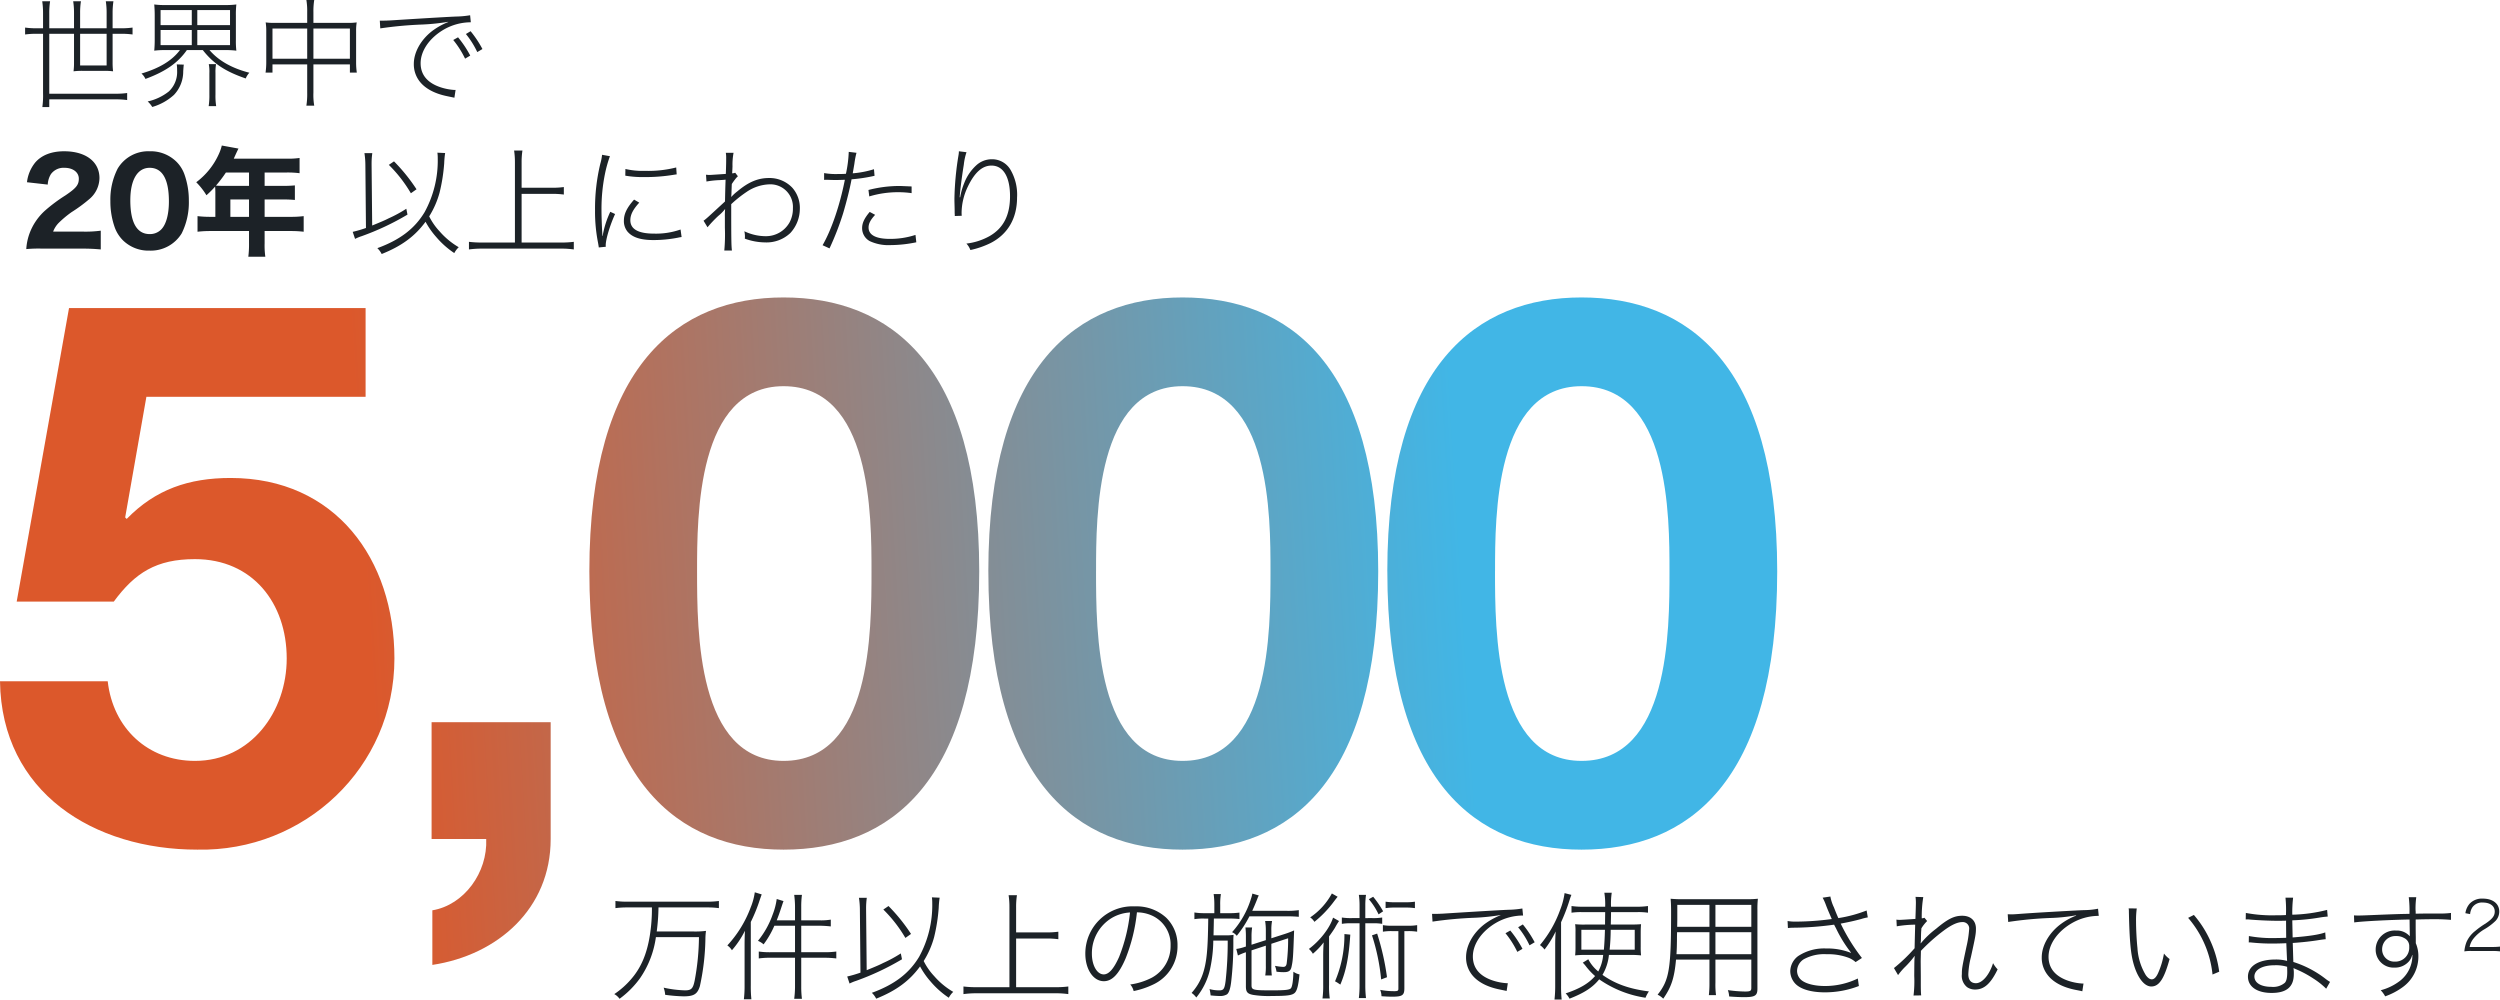
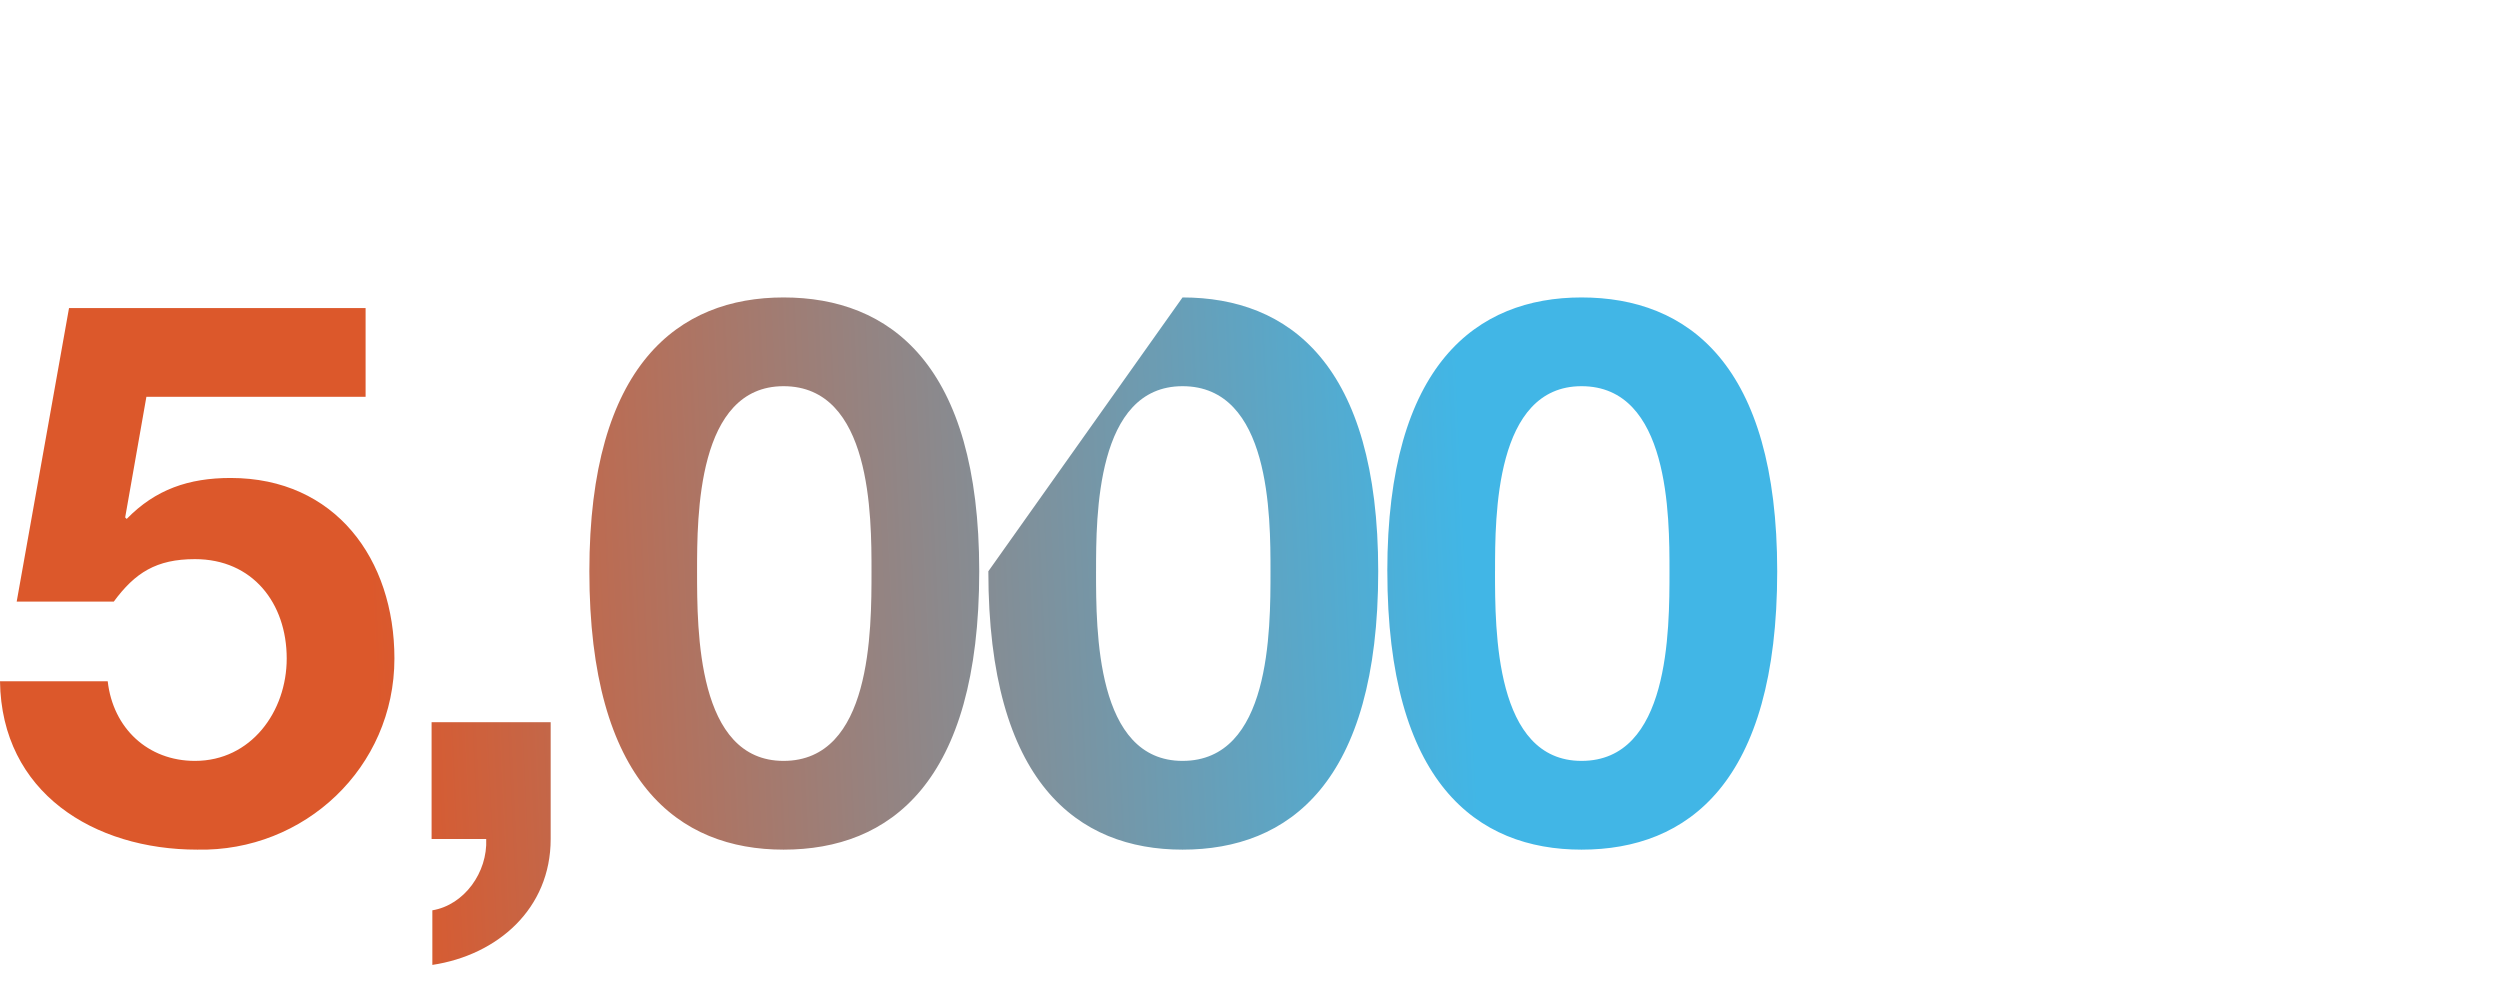
<svg xmlns="http://www.w3.org/2000/svg" width="639.416" height="255.639" viewBox="0 0 639.416 255.639">
  <defs>
    <linearGradient id="a" x1="0.205" y1="0.457" x2="0.825" y2="0.443" gradientUnits="objectBoundingBox">
      <stop offset="0" stop-color="#dc582b" />
      <stop offset="1" stop-color="#41b6e6" />
    </linearGradient>
  </defs>
  <g transform="translate(-355.492 -4472.407)">
-     <path d="M97-135.8H21.146L7.76-60.722H32.592c5.432-7.372,10.864-10.864,20.758-10.864,14.744,0,23.474,11.252,23.474,25.414,0,13.58-9.118,26.19-23.474,26.19-12.028,0-20.952-8.342-22.31-20.37H3.492C3.88-11.834,27.548,2.716,53.932,2.716c27.354.582,50.44-20.952,50.44-48.888,0-25.414-15.132-46.172-41.9-46.172-10.67,0-19.206,2.91-26.578,10.476l-.388-.388L40.934-113.1H97ZM113.878,0h13.968c.388,8.536-5.626,16.878-13.774,18.236V32.2c16.684-2.522,30.264-14.356,30.264-32.2V-29.876H113.878ZM154.23-68.482c0,54.126,22.892,71.2,49.664,71.2,27.16,0,50.052-17.072,50.052-71.2,0-52.962-22.892-70.034-50.052-70.034C177.122-138.516,154.23-121.444,154.23-68.482Zm27.548,0c0-14.162,0-47.336,22.116-47.336,22.5,0,22.5,33.174,22.5,47.336,0,15.326,0,48.5-22.5,48.5C181.778-19.982,181.778-53.156,181.778-68.482Zm74.5,0c0,54.126,22.892,71.2,49.664,71.2,27.16,0,50.052-17.072,50.052-71.2,0-52.962-22.892-70.034-50.052-70.034C279.166-138.516,256.274-121.444,256.274-68.482Zm27.548,0c0-14.162,0-47.336,22.116-47.336,22.5,0,22.5,33.174,22.5,47.336,0,15.326,0,48.5-22.5,48.5C283.822-19.982,283.822-53.156,283.822-68.482Zm74.5,0c0,54.126,22.892,71.2,49.664,71.2,27.16,0,50.052-17.072,50.052-71.2,0-52.962-22.892-70.034-50.052-70.034C381.21-138.516,358.318-121.444,358.318-68.482Zm27.548,0c0-14.162,0-47.336,22.116-47.336,22.5,0,22.5,33.174,22.5,47.336,0,15.326,0,48.5-22.5,48.5C385.866-19.982,385.866-53.156,385.866-68.482Z" transform="translate(352 4687)" fill="url(#a)" />
-     <path d="M5.79,8.27H4.17A19.307,19.307,0,0,1,1.2,8.09V9.86a20.42,20.42,0,0,1,2.97-.18H5.79V24.86a21.534,21.534,0,0,1-.18,3.57H7.38V26.45H24.27a21.325,21.325,0,0,1,3.03.18v-1.8a20.462,20.462,0,0,1-3.03.18H7.38V9.68h6.33v7.23a17.732,17.732,0,0,1-.12,2.37,17.646,17.646,0,0,1,2.4-.12h5.37a16.973,16.973,0,0,1,2.34.12,18.812,18.812,0,0,1-.12-2.4V9.68h2.13a20.42,20.42,0,0,1,2.97.18V8.09a19.307,19.307,0,0,1-2.97.18H23.58V4.37a19.9,19.9,0,0,1,.21-3H21.84a19.357,19.357,0,0,1,.21,3v3.9H15.27V4.37a19.094,19.094,0,0,1,.21-3H13.5a19.624,19.624,0,0,1,.21,3v3.9H7.38V4.43a19.617,19.617,0,0,1,.21-3.06H5.58a20.983,20.983,0,0,1,.21,3.06ZM22.05,9.68v8.1H15.27V9.68ZM40.8,13.85c-2.01,2.67-5.19,4.62-9.84,6a4.025,4.025,0,0,1,1.02,1.38c5.13-1.89,8.31-4.11,10.59-7.38h4.08c2.67,3.42,5.73,5.46,10.98,7.26a4.641,4.641,0,0,1,.93-1.47c-4.47-1.14-7.89-3.09-10.2-5.79h4.11a20.71,20.71,0,0,1,2.76.15,21.155,21.155,0,0,1-.12-2.73V5.03a22.689,22.689,0,0,1,.12-2.85,19.814,19.814,0,0,1-2.79.15H36.99a18.867,18.867,0,0,1-2.76-.15c.06.75.12,1.56.12,2.85v6.24c0,1.2-.06,2.01-.12,2.73a19.543,19.543,0,0,1,2.7-.15ZM35.85,3.62h7.98V7.46H35.85Zm0,5.1h7.98v3.87H35.85Zm9.39-5.1h8.37V7.46H45.24Zm0,5.1h8.37v3.87H45.24Zm-5.25,8.79a11.163,11.163,0,0,1,.09,1.65,6.8,6.8,0,0,1-2.13,5.28,13.313,13.313,0,0,1-5.4,2.55,6.413,6.413,0,0,1,1.17,1.41,13.993,13.993,0,0,0,5.55-3.09,8.683,8.683,0,0,0,2.37-6.06c.09-1.2.09-1.26.15-1.68ZM50.07,28.19a16.9,16.9,0,0,1-.18-2.97V19.67a10.963,10.963,0,0,1,.15-2.22H48.18a10.366,10.366,0,0,1,.15,2.31v5.46a18.263,18.263,0,0,1-.18,2.97ZM73.35,6.89H64.83a14.163,14.163,0,0,1-2.1-.12,14.237,14.237,0,0,1,.15,2.31v7.95a18.976,18.976,0,0,1-.18,2.58h1.77v-2.1h8.88v7.23a19.255,19.255,0,0,1-.21,3.33h2.01a16.124,16.124,0,0,1-.21-3.33V17.51h9.33v2.1h1.77a17.712,17.712,0,0,1-.18-2.58V9.08a13.575,13.575,0,0,1,.15-2.31,14.163,14.163,0,0,1-2.1.12H74.94V4.1a17.894,17.894,0,0,1,.21-3.06H73.14a16.774,16.774,0,0,1,.21,3.06Zm0,1.44v7.74H64.47V8.33Zm1.59,7.74V8.33h9.33v7.74ZM92.04,8.3a99.3,99.3,0,0,1,10.8-.99,53.7,53.7,0,0,0,6.57-.69v.06a17.617,17.617,0,0,0-4.2,2.37c-2.85,2.25-4.59,5.4-4.59,8.34a7.133,7.133,0,0,0,1.44,4.41c1.41,1.86,3.84,3.18,7.08,3.84l1.86.39.3-1.98h-.24a13.992,13.992,0,0,1-3.78-.75c-3.27-1.14-4.92-3.21-4.92-6.09,0-3.18,2.28-6.48,5.94-8.61a13.912,13.912,0,0,1,6.9-1.86l-.18-1.8a23.656,23.656,0,0,1-3.6.33c-3.54.15-13.89.81-16.77.99-.66.03-1.14.06-1.86.06h-.87Zm18.66,2.97a23.682,23.682,0,0,1,3.03,4.77l1.32-.78a27.034,27.034,0,0,0-3.12-4.68Zm3.24-1.53a22.371,22.371,0,0,1,2.91,4.62l1.32-.78a27.361,27.361,0,0,0-3.03-4.56ZM15.72,64.63a46.19,46.19,0,0,1,4.83.21v-4.8a29.943,29.943,0,0,1-4.59.24H8.37a6.371,6.371,0,0,1,1.41-2.22,26.5,26.5,0,0,1,3.3-2.76,38.421,38.421,0,0,0,4.5-3.3,7.157,7.157,0,0,0,2.64-5.4c0-4.2-3.51-6.87-9.03-6.87-3.24,0-5.76.99-7.38,2.85a9.777,9.777,0,0,0-2.13,5.07l5.31.6a5.609,5.609,0,0,1,.81-2.67,3.992,3.992,0,0,1,3.48-1.62c2.16,0,3.66,1.14,3.66,2.79,0,1.56-.66,2.4-3.42,4.26a41.2,41.2,0,0,0-5.13,3.81,14.7,14.7,0,0,0-4.17,6.24,14.086,14.086,0,0,0-.72,3.69,33.866,33.866,0,0,1,4.17-.12Zm17.31.51a9.248,9.248,0,0,0,8.22-4.41,17.753,17.753,0,0,0,1.83-8.31,19.833,19.833,0,0,0-1.17-6.9,8.7,8.7,0,0,0-2.07-3.18,9.373,9.373,0,0,0-6.78-2.61,9.1,9.1,0,0,0-8.19,4.44,17.378,17.378,0,0,0-1.86,8.31,19.785,19.785,0,0,0,1.17,6.87,9.1,9.1,0,0,0,2.07,3.18A9.324,9.324,0,0,0,33.03,65.14Zm.03-21.18c3.24,0,4.92,2.91,4.92,8.58,0,3.3-.69,5.88-1.95,7.17a4,4,0,0,1-2.97,1.2c-3.27,0-4.95-2.94-4.95-8.64C28.11,47.02,29.94,43.96,33.06,43.96ZM49.86,56.5H48.72a27.69,27.69,0,0,1-3.42-.18v3.99a28.033,28.033,0,0,1,3.42-.18h9.75v3.09a24.9,24.9,0,0,1-.18,3.48h4.35a20.581,20.581,0,0,1-.18-3.42V60.13h6.6a27.51,27.51,0,0,1,3.39.18V56.32a26.181,26.181,0,0,1-3.39.18h-6.6V52.06h4.62a31.106,31.106,0,0,1,3.12.12V48.46a31.678,31.678,0,0,1-3.27.12H62.46V45.16h5.73a23.536,23.536,0,0,1,3.21.18v-3.9a19.093,19.093,0,0,1-3.21.18H54.57c.21-.48.33-.72.54-1.2.42-.9.45-.96.66-1.38l-4.26-.78a11.694,11.694,0,0,1-.75,2.16,18.406,18.406,0,0,1-5.79,7.23,17.381,17.381,0,0,1,2.61,3.33,25.814,25.814,0,0,0,2.22-2.22c.03.45.06.9.06,1.47Zm3.84,0V52.06h4.77V56.5Zm4.77-11.34v3.42h-6.6c-.75,0-1.26-.03-1.86-.06a32.1,32.1,0,0,0,2.55-3.36Zm48.18-5.07a10.582,10.582,0,0,1,.09,1.5,27.437,27.437,0,0,1-3.36,13.71c-2.55,4.23-6.27,7.08-12.09,9.21a5.42,5.42,0,0,1,1.11,1.5c5.1-2.04,8.49-4.53,11.22-8.25a20.7,20.7,0,0,0,2.73,3.9,22.214,22.214,0,0,0,4.62,4.11,5.52,5.52,0,0,1,1.14-1.5,19.357,19.357,0,0,1-4.89-4.05,15.958,15.958,0,0,1-2.67-3.84,22.592,22.592,0,0,0,2.67-6.12,44.947,44.947,0,0,0,1.17-7.44,23.4,23.4,0,0,1,.24-2.64ZM88.38,59.35a30.863,30.863,0,0,1-3.39.99l.6,1.8a11.089,11.089,0,0,1,1.68-.69A66.918,66.918,0,0,0,99,55.93l-.3-1.5a33.558,33.558,0,0,1-4.53,2.46c-.87.45-1.77.84-4.2,1.83l-.15-15.45v-.24A19.078,19.078,0,0,1,90,40.21H87.99a20.7,20.7,0,0,1,.24,3.06Zm5.85-16.14a35.116,35.116,0,0,1,5.64,7.26l1.44-1.02a45.315,45.315,0,0,0-5.76-7.14Zm33.96,7.41h7.77a22.232,22.232,0,0,1,3.03.18V48.88a21.324,21.324,0,0,1-3.03.18h-7.77V42.58a19.486,19.486,0,0,1,.21-3.03h-2.13a20.021,20.021,0,0,1,.21,3.03V63.07h-8.4a25.677,25.677,0,0,1-3.36-.18v1.95a24.049,24.049,0,0,1,3.36-.21h20.25a21.915,21.915,0,0,1,3.21.21V62.89a23.844,23.844,0,0,1-3.21.18H128.19Zm20.58-9.99a12.981,12.981,0,0,1-.45,2.28,48.791,48.791,0,0,0-1.35,11.88,40.906,40.906,0,0,0,.78,8.4c.09.54.12.69.18,1.14l1.8-.18a1.874,1.874,0,0,1-.03-.36c0-1.53,1.11-5.22,2.4-8.01l-1.23-.57a23.488,23.488,0,0,0-1.95,6.15h-.09a10.175,10.175,0,0,0-.03-1.02c-.12-2.22-.18-4.29-.18-5.64a44.96,44.96,0,0,1,.87-9.09,31.629,31.629,0,0,1,1.29-4.62Zm5.94,5.34a26.018,26.018,0,0,0,4.74.36,44.4,44.4,0,0,0,7.74-.6c.36-.06.42-.06.66-.09l-.12-1.77a28.992,28.992,0,0,1-7.95.87,19.594,19.594,0,0,1-5.04-.48Zm2.25,6.12c-1.86,2.1-2.61,3.66-2.61,5.4a4.24,4.24,0,0,0,.9,2.76c1.26,1.5,3.36,2.19,6.69,2.19a32.692,32.692,0,0,0,6.18-.6c.54-.12.63-.12.99-.18l-.27-1.92a18.963,18.963,0,0,1-6.81,1.05c-3.99,0-6.03-1.14-6.03-3.42,0-1.41.69-2.76,2.28-4.5Zm18.78,7.08a30.351,30.351,0,0,1,2.79-2.94,10.355,10.355,0,0,0,1.68-1.71h.03a18.492,18.492,0,0,0-.06,2.07v2.7a44.884,44.884,0,0,1-.15,5.82h1.95c-.15-1.26-.18-2.4-.18-11.85a30.632,30.632,0,0,1,3.87-3.09,10.994,10.994,0,0,1,5.82-1.98,5.779,5.779,0,0,1,6.09,6.09,7.417,7.417,0,0,1-.87,3.66,6.914,6.914,0,0,1-6.12,3.51,12.74,12.74,0,0,1-5.43-1.26,6.236,6.236,0,0,1,.15,1.29,5.164,5.164,0,0,1-.03.6,15.578,15.578,0,0,0,5.22.96,8.838,8.838,0,0,0,6.42-2.4,9.161,9.161,0,0,0,2.43-6.12,7.781,7.781,0,0,0-1.92-5.46,8.024,8.024,0,0,0-5.97-2.49c-2.82,0-5.25,1.02-8.1,3.42a11.094,11.094,0,0,0-1.5,1.38h-.06c.03-.39.06-.66.06-.87.06-1.8.06-1.8.09-2.4.18-.27.24-.36.39-.57a7.042,7.042,0,0,1,.42-.57,5.705,5.705,0,0,1,.75-.84l-.69-.9a2.227,2.227,0,0,1-.78.15c.06-.93.06-1.11.09-1.8a16.071,16.071,0,0,1,.27-3.45h-1.98a7.519,7.519,0,0,1,.09,1.11c0,1.26,0,1.68-.09,4.29-2.25.15-3.9.27-4.23.27-.24,0-.42-.03-.84-.06l.12,1.74a23,23,0,0,1,3.33-.36c1.02-.06,1.02-.06,1.56-.12-.09,2.61-.09,2.91-.15,5.58-4.59,4.23-4.86,4.5-5.49,4.92Zm29.82-12.12c.42-.03.42-.03.48-.03h.18c.87.03,1.56.06,2.19.06.84,0,1.71-.03,2.46-.06-1.29,6.57-3.42,12.78-5.7,16.74l1.77.81a71.459,71.459,0,0,0,3.48-8.97c.81-2.73,1.71-6.21,2.16-8.7a40.426,40.426,0,0,0,5.07-.72c.57-.12.57-.12.81-.18l-.15-1.68a24.836,24.836,0,0,1-5.43,1.05c.18-1.02.27-1.56.42-2.43a22.078,22.078,0,0,1,.54-2.82l-1.98-.24a31.62,31.62,0,0,1-.72,5.61c-.93.06-1.47.06-2.13.06a17.579,17.579,0,0,1-3.45-.24Zm22.38,1.68c-2.16-.09-2.61-.12-3.24-.12a31.479,31.479,0,0,0-7.8,1.02l.21,1.65a25.322,25.322,0,0,1,7.41-1.08,24.03,24.03,0,0,1,3.42.24Zm-10.71,6.51c-1.38,1.62-1.95,2.85-1.95,4.17a3.762,3.762,0,0,0,1.95,3.3,11.339,11.339,0,0,0,5.34,1.02,33.29,33.29,0,0,0,6.57-.72l-.21-1.89a20.637,20.637,0,0,1-6.54,1.02c-3.57,0-5.46-.99-5.46-2.91,0-1.02.51-1.98,1.68-3.24Zm22.8-15.51a6.013,6.013,0,0,1-.09.96,75.951,75.951,0,0,0-1.05,11.04v.72c.06,2.25.06,2.25.06,3.03l.03.54v.27l1.77-.06c-.03-.63-.03-.63-.03-.78a15.789,15.789,0,0,1,1.59-6.66c1.74-3.63,3.69-5.4,6.06-5.4,3,0,4.74,2.88,4.74,7.83,0,4.86-1.68,8.16-5.22,10.2a15.907,15.907,0,0,1-5.94,1.92,4.743,4.743,0,0,1,1.02,1.65,22.162,22.162,0,0,0,5.19-1.8c4.38-2.25,6.75-6.3,6.75-11.64a12.642,12.642,0,0,0-1.71-7.14,5.461,5.461,0,0,0-4.77-2.64,5.866,5.866,0,0,0-3.96,1.56,11.969,11.969,0,0,0-3.06,4.5,16.7,16.7,0,0,0-1.05,3.66h-.12c.06-1.32.48-4.8,1.05-8.34a15.013,15.013,0,0,1,.69-3.18Z" transform="translate(360.713 4471.367)" fill="#1c2227" />
-     <path d="M11.19,4.67a43.081,43.081,0,0,1-.54,7.2c-.75,4.71-2.25,8.22-4.74,11.1a21.269,21.269,0,0,1-4.35,3.87,3.948,3.948,0,0,1,1.35,1.2,23.536,23.536,0,0,0,5.25-5.28,24.3,24.3,0,0,0,4.05-10.5H23.22a62.274,62.274,0,0,1-1.11,11.19c-.42,2.01-.87,2.43-2.46,2.43a28.433,28.433,0,0,1-5.46-.69,6.82,6.82,0,0,1,.39,1.83,39.208,39.208,0,0,0,4.71.39c2.64,0,3.54-.57,4.17-2.61a60.654,60.654,0,0,0,1.41-12.06,16.363,16.363,0,0,1,.15-2.07,21.887,21.887,0,0,1-3.39.15H12.42a51.632,51.632,0,0,0,.45-6.15H25.29a21.924,21.924,0,0,1,3.03.18V3.02a21.325,21.325,0,0,1-3.03.18H4.92a21.489,21.489,0,0,1-3.06-.18V4.85a22.7,22.7,0,0,1,3.06-.18Zm36.6,3.3H43.11c.42-1.05.72-1.89,1.2-3.36.27-.81.36-1.11.54-1.56l-1.74-.54a17,17,0,0,1-1.05,4.02,22.34,22.34,0,0,1-3.75,6.69,4.983,4.983,0,0,1,1.44.9,23.3,23.3,0,0,0,2.76-4.77h5.28v6.78H41.55a19.64,19.64,0,0,1-3.03-.18v1.77a20.184,20.184,0,0,1,3.03-.18h6.24v7.47a24.028,24.028,0,0,1-.21,3.03h1.98a23.522,23.522,0,0,1-.18-3.03V17.54h5.91a24.7,24.7,0,0,1,3.06.18V15.95a22.249,22.249,0,0,1-3.09.18H49.38V9.35h4.56a27.582,27.582,0,0,1,3,.18V7.79a15.324,15.324,0,0,1-3.03.18H49.38V4.46a22.714,22.714,0,0,1,.18-3H47.58a23.942,23.942,0,0,1,.21,3ZM34.89,24.56a29.847,29.847,0,0,1-.18,3.6h1.92a30.188,30.188,0,0,1-.15-3.54V8.39a41.063,41.063,0,0,0,2.31-5.7c.24-.66.33-.96.48-1.35L37.5.8a15.776,15.776,0,0,1-1.05,3.87,29.275,29.275,0,0,1-5.97,9.72,4.108,4.108,0,0,1,1.17,1.23,23.289,23.289,0,0,0,3.33-4.98c-.06,1.32-.09,2.46-.09,3.69ZM82.8,2.09a10.582,10.582,0,0,1,.09,1.5A27.437,27.437,0,0,1,79.53,17.3c-2.55,4.23-6.27,7.08-12.09,9.21a5.42,5.42,0,0,1,1.11,1.5c5.1-2.04,8.49-4.53,11.22-8.25a20.7,20.7,0,0,0,2.73,3.9,22.214,22.214,0,0,0,4.62,4.11,5.52,5.52,0,0,1,1.14-1.5,19.357,19.357,0,0,1-4.89-4.05,15.958,15.958,0,0,1-2.67-3.84,22.592,22.592,0,0,0,2.67-6.12,44.946,44.946,0,0,0,1.17-7.44,23.4,23.4,0,0,1,.24-2.64ZM64.53,21.35a30.864,30.864,0,0,1-3.39.99l.6,1.8a11.089,11.089,0,0,1,1.68-.69,66.919,66.919,0,0,0,11.73-5.52l-.3-1.5a33.558,33.558,0,0,1-4.53,2.46c-.87.45-1.77.84-4.2,1.83L65.97,5.27V5.03a19.078,19.078,0,0,1,.18-2.82H64.14a20.7,20.7,0,0,1,.24,3.06ZM70.38,5.21a35.116,35.116,0,0,1,5.64,7.26l1.44-1.02A45.315,45.315,0,0,0,71.7,4.31Zm33.96,7.41h7.77a22.232,22.232,0,0,1,3.03.18V10.88a21.325,21.325,0,0,1-3.03.18h-7.77V4.58a19.485,19.485,0,0,1,.21-3.03h-2.13a20.021,20.021,0,0,1,.21,3.03V25.07h-8.4a25.677,25.677,0,0,1-3.36-.18v1.95a24.049,24.049,0,0,1,3.36-.21h20.25a21.914,21.914,0,0,1,3.21.21V24.89a23.844,23.844,0,0,1-3.21.18H104.34Zm30.9-6.69a9.375,9.375,0,0,1,3.6.72,8.092,8.092,0,0,1,5.01,7.77,9.163,9.163,0,0,1-4.8,8.22,17.092,17.092,0,0,1-5.52,1.74,3.887,3.887,0,0,1,.87,1.68,21.054,21.054,0,0,0,4.95-1.65,10.76,10.76,0,0,0,6.27-9.96,9.745,9.745,0,0,0-2.91-7.17A11.273,11.273,0,0,0,134.7,4.4a12.074,12.074,0,0,0-12.66,12.09c0,4.02,2.04,7.05,4.74,7.05,2.1,0,3.84-1.8,5.55-5.79A44.3,44.3,0,0,0,135.24,5.93Zm-1.77.03a42.648,42.648,0,0,1-2.79,11.37c-1.35,3.03-2.61,4.47-3.93,4.47-1.71,0-3.03-2.31-3.03-5.28a10.552,10.552,0,0,1,5.13-9.18A10.31,10.31,0,0,1,133.47,5.96Zm31.08,8.25V12.26a15.47,15.47,0,0,1,.15-2.46h-1.71a20.231,20.231,0,0,1,.12,2.52v2.37l-.18.03a10.813,10.813,0,0,1-2.28.57l.42,1.68a15.687,15.687,0,0,1,2.04-.84v8.73c0,1.44.39,1.92,1.89,2.19a25.238,25.238,0,0,0,4.83.27c3.93,0,5.16-.18,5.82-.84.57-.6.9-1.98,1.17-4.68a4.012,4.012,0,0,1-1.56-.69c-.06,2.43-.3,3.87-.66,4.26-.39.39-1.47.51-4.83.51-4.83,0-5.22-.09-5.22-1.32V15.65l3.66-1.2v5.1a14.276,14.276,0,0,1-.15,2.52h1.68a18.186,18.186,0,0,1-.12-2.52V13.97l4.29-1.41a49.235,49.235,0,0,1-.36,6.36c-.09.69-.36.96-.9.96a14.8,14.8,0,0,1-2.1-.27,6.915,6.915,0,0,1,.39,1.5,14.991,14.991,0,0,0,1.83.12c1.32,0,1.83-.36,2.04-1.5.33-1.53.39-2.28.63-9.18a22.707,22.707,0,0,1-2.37.9l-3.45,1.11V10.61a12.282,12.282,0,0,1,.18-2.46h-1.77a15.522,15.522,0,0,1,.18,2.46v2.43Zm-9.51-8.07h-2.55a14.886,14.886,0,0,1-2.55-.18V7.67a13.868,13.868,0,0,1,2.52-.15h1.02c-.06,4.44-.15,6.78-.36,9-.45,4.5-1.53,7.35-3.9,10.02a4.872,4.872,0,0,1,1.2,1.17,17.29,17.29,0,0,0,3.54-7.35,35.638,35.638,0,0,0,.81-7.2h3.69a91.469,91.469,0,0,1-.54,10.32c-.27,2.04-.51,2.4-1.62,2.4a9.029,9.029,0,0,1-2.49-.33,9.886,9.886,0,0,1,.27,1.62c.84.09,1.68.15,2.22.15a3.457,3.457,0,0,0,1.98-.42c.51-.42.84-1.41,1.05-3.09a84.727,84.727,0,0,0,.57-10.35,16.861,16.861,0,0,1,.06-1.77,12.757,12.757,0,0,1-2.07.12h-3.06c.06-2.55.06-2.55.09-4.29h3.84a20.343,20.343,0,0,1,2.7.12V5.99a18.013,18.013,0,0,1-2.7.15h-2.22V4.04a15.356,15.356,0,0,1,.18-2.79h-1.86a18.933,18.933,0,0,1,.18,2.79Zm18.54.81a29.838,29.838,0,0,1,3.06.12V5.36a18.52,18.52,0,0,1-3.06.18h-8.85c.45-.99.78-1.74,1.32-3.12a5.335,5.335,0,0,1,.36-.81l-1.65-.48a9.1,9.1,0,0,1-.36,1.35A22.863,22.863,0,0,1,159.57,11a3,3,0,0,1,1.2.93,28.268,28.268,0,0,0,3.24-4.98Zm20.07.45V4.16a18.811,18.811,0,0,1,.18-2.7H192a19.118,19.118,0,0,1,.18,2.7V7.4h-1.95a14.823,14.823,0,0,1-2.58-.15V8.87a14.153,14.153,0,0,1,2.46-.15h2.07V24.56a27.346,27.346,0,0,1-.18,3.3h1.83a26.99,26.99,0,0,1-.18-3.3V8.72h1.89a13.577,13.577,0,0,1,2.43.15V7.25a14.239,14.239,0,0,1-2.55.15Zm8.46,3.33V25.46c0,.51-.18.63-1.02.63a19,19,0,0,1-3.63-.33,4.722,4.722,0,0,1,.33,1.62c.75.06,1.95.12,2.7.12,2.64,0,3.15-.36,3.15-2.16V10.73h.81a13.945,13.945,0,0,1,2.46.15V9.2a13.339,13.339,0,0,1-2.46.15h-3.93a12.468,12.468,0,0,1-2.37-.15v1.68a12.661,12.661,0,0,1,2.37-.15ZM185.1,1.1a17.279,17.279,0,0,1-5.55,6.12,3.576,3.576,0,0,1,1.08,1.14,28.34,28.34,0,0,0,4.62-4.71c.84-1.11.84-1.11,1.32-1.71Zm3.21,10.38a30.168,30.168,0,0,1-2.4,12.09,7.489,7.489,0,0,1,1.08.66,2.033,2.033,0,0,1,.27.18c1.47-3.42,2.19-7.11,2.55-12.78Zm7.05.33a52.826,52.826,0,0,1,2.34,11.28l1.5-.57a65.226,65.226,0,0,0-2.52-11.16Zm-.81-9.24a17.4,17.4,0,0,1,2.49,3.87l1.17-.78a24.572,24.572,0,0,0-2.55-3.72Zm11.79.63a15.014,15.014,0,0,1-2.25.15h-3.03a14.576,14.576,0,0,1-2.22-.15V4.85a15.7,15.7,0,0,1,2.19-.15h3.06a15.95,15.95,0,0,1,2.25.15ZM182.88,24.41a25,25,0,0,1-.18,3.54h1.86a21.367,21.367,0,0,1-.18-3.51V12.08c.51-.69,1.14-1.59,1.5-2.19a17.89,17.89,0,0,1,1.05-1.74l-1.53-.87c-.81,2.64-3.36,5.91-6.18,8.01a4.729,4.729,0,0,1,1.02,1.23A17.906,17.906,0,0,0,183,13.61c-.09,1.38-.12,2.31-.12,3.6ZM210.84,8.3a99.3,99.3,0,0,1,10.8-.99,53.7,53.7,0,0,0,6.57-.69v.06a17.617,17.617,0,0,0-4.2,2.37c-2.85,2.25-4.59,5.4-4.59,8.34a7.133,7.133,0,0,0,1.44,4.41c1.41,1.86,3.84,3.18,7.08,3.84l1.86.39.3-1.98h-.24a13.993,13.993,0,0,1-3.78-.75c-3.27-1.14-4.92-3.21-4.92-6.09,0-3.18,2.28-6.48,5.94-8.61A13.912,13.912,0,0,1,234,6.74l-.18-1.8a23.655,23.655,0,0,1-3.6.33c-3.54.15-13.89.81-16.77.99-.66.03-1.14.06-1.86.06h-.87Zm18.66,2.97a23.683,23.683,0,0,1,3.03,4.77l1.32-.78a27.033,27.033,0,0,0-3.12-4.68Zm3.24-1.53a22.371,22.371,0,0,1,2.91,4.62l1.32-.78a27.361,27.361,0,0,0-3.03-4.56ZM255,5.87c0,.66-.03,1.71-.03,3.18h-4.98a21.011,21.011,0,0,1-2.67-.09,12.708,12.708,0,0,1,.09,1.98v4.11c0,.66-.03,1.2-.09,1.89a22.893,22.893,0,0,1,2.67-.12h4.5a10.731,10.731,0,0,1-1.26,4.23,10.035,10.035,0,0,1-2.55-3.12l-1.41.87a9.614,9.614,0,0,1,.9,1.05,17.075,17.075,0,0,0,2.25,2.37c-1.65,1.89-3.87,3.21-7.53,4.44a5.243,5.243,0,0,1,.99,1.35c3.69-1.44,5.91-2.85,7.59-4.95a27.941,27.941,0,0,0,11.85,4.71,7.627,7.627,0,0,1,.87-1.62c-5.04-.63-8.67-1.95-11.88-4.23a12.411,12.411,0,0,0,1.65-5.1h5.25a25.567,25.567,0,0,1,2.97.12,19.261,19.261,0,0,1-.09-2.28V11.09c0-.75.03-1.47.09-2.13-.84.06-1.47.09-2.79.09h-4.95c.06-2.43.06-2.43.06-3.18h6.69a16.973,16.973,0,0,1,2.76.15V4.31a18.4,18.4,0,0,1-2.85.18h-6.6a19.005,19.005,0,0,1,.18-3.57h-1.89A18.46,18.46,0,0,1,255,4.49h-5.82a18.369,18.369,0,0,1-2.79-.18V6.02a17.017,17.017,0,0,1,2.73-.15Zm-.06,4.53c-.06,2.25-.15,3.6-.27,5.07h-5.76V10.4Zm7.62,0v5.07h-6.42a49.918,49.918,0,0,0,.27-5.07ZM242.22,24.62a30.914,30.914,0,0,1-.18,3.6h1.83a31.46,31.46,0,0,1-.15-3.54V8.45a44.249,44.249,0,0,0,2.07-5.34c.27-.87.36-1.11.57-1.65l-1.74-.45a18.368,18.368,0,0,1-1.14,4.29,29.377,29.377,0,0,1-5.16,9,5.255,5.255,0,0,1,1.17,1.14,26.21,26.21,0,0,0,2.85-4.62c-.09,1.53-.12,2.07-.12,3.69Zm40.98-6.6h9.18v7.23c0,.78-.27.93-1.62.93a34.347,34.347,0,0,1-4.38-.36,5.562,5.562,0,0,1,.33,1.62c1.41.12,2.85.18,3.84.18,2.76,0,3.39-.39,3.39-2.13V5.27a23.388,23.388,0,0,1,.12-2.82,28.54,28.54,0,0,1-3.12.12H275.01a32.052,32.052,0,0,1-3.27-.12c.09,1.02.12,1.86.12,3.42,0,14.58-.45,17.34-3.45,21.12a5,5,0,0,1,1.44,1.02c2.07-2.94,2.85-5.31,3.27-9.99h8.55V23.9a26.387,26.387,0,0,1-.15,3.21h1.83a20.373,20.373,0,0,1-.15-3.21Zm0-8.4V4.01h9.18V9.62Zm-1.53,0h-8.25l.03-1.92V4.01h8.22ZM283.2,11h9.18v5.64H283.2Zm-1.53,0v5.64h-8.43c.09-1.65.09-1.65.12-3.63,0-.45,0-1.14.03-2.01Zm20.07-1.05c.45-.06.6-.06,1.11-.09a79.5,79.5,0,0,0,10.71-.78c.15.33.18.36.51.99a32.562,32.562,0,0,0,3.81,6.15l-.06.06a16.188,16.188,0,0,0-6.27-1.11,12.05,12.05,0,0,0-7.2,1.95,4.955,4.955,0,0,0-2.01,3.81,4.752,4.752,0,0,0,1.26,3.21c1.35,1.44,4.05,2.25,7.62,2.25a24.053,24.053,0,0,0,8.67-1.62l-.27-1.92a19.306,19.306,0,0,1-8.37,1.92c-2.61,0-4.8-.54-5.97-1.44a3.111,3.111,0,0,1-1.2-2.46,3.61,3.61,0,0,1,1.71-2.94,10.822,10.822,0,0,1,5.88-1.29,14.757,14.757,0,0,1,5.31.81,5.893,5.893,0,0,1,2.07,1.2l1.62-1.05a48.537,48.537,0,0,1-5.43-8.79c2.22-.42,3.42-.69,5.22-1.17a12.529,12.529,0,0,1,1.71-.42l-.3-1.77a33.8,33.8,0,0,1-7.23,1.95c-.33-.72-.66-1.53-1.14-2.76a10.806,10.806,0,0,1-.9-2.76l-1.98.3a13.131,13.131,0,0,1,.78,1.71c.42,1.11.42,1.11,1.56,3.75a70.8,70.8,0,0,1-9.06.66,12.243,12.243,0,0,1-2.25-.15Zm28.17,12.03a17.046,17.046,0,0,1,1.62-1.92,23.638,23.638,0,0,0,2.61-2.97l.03.03c-.09,1.02-.09,1.02-.12,5.07a30.932,30.932,0,0,1-.18,5.01l1.95-.03c-.06-.66-.09-1.38-.09-2.85V22.19l-.03-3.57c0-.69.03-1.44.06-2.85a46.319,46.319,0,0,1,5.85-5.19c1.98-1.47,3.51-2.16,4.74-2.16a1.631,1.631,0,0,1,1.74,1.86,26.927,26.927,0,0,1-.66,4.32c-1.14,5.34-1.2,5.7-1.2,7.14a3.71,3.71,0,0,0,1.35,3.33,3.555,3.555,0,0,0,2.04.6c2.31,0,3.99-1.5,5.76-5.16a7.531,7.531,0,0,1-1.17-1.59c-.93,3-2.76,5.13-4.38,5.13-1.26,0-1.95-.81-1.95-2.28a21.08,21.08,0,0,1,.66-4.38c1.2-5.43,1.29-5.97,1.29-7.32,0-2.01-1.35-3.27-3.51-3.27-2.07,0-3.69.81-6.69,3.33a22.446,22.446,0,0,0-3.9,3.72l-.06-.03a5.556,5.556,0,0,0,.09-.81c.03-1.56.03-1.56.06-2.19.03-.18.03-.45.06-.81a10.014,10.014,0,0,1,1.47-1.86l-.69-.84a2.139,2.139,0,0,1-.69.15,30.7,30.7,0,0,1,.39-5.43l-1.98-.06a12.211,12.211,0,0,1,.09,1.5c0,.39-.03,1.77-.12,4.14-2.25.15-3.6.24-3.99.24a5.038,5.038,0,0,1-.87-.06l.09,1.71a29.263,29.263,0,0,1,4.71-.42c-.03,1.26-.09,3.27-.15,6.03a41.884,41.884,0,0,1-5.28,5.07ZM358.08,8.39a95.756,95.756,0,0,1,10.8-1.02,43.769,43.769,0,0,0,6.57-.69v.09a16.645,16.645,0,0,0-4.2,2.37c-2.85,2.25-4.59,5.4-4.59,8.31a7.072,7.072,0,0,0,1.44,4.41c1.41,1.89,3.84,3.21,7.08,3.87,1.38.27,1.38.27,1.86.39l.3-1.98h-.24a13.992,13.992,0,0,1-3.78-.75c-3.24-1.14-4.92-3.21-4.92-6.09,0-3.18,2.28-6.48,5.97-8.61a13.717,13.717,0,0,1,6.87-1.86L381.06,5a18.945,18.945,0,0,1-3.6.36c-3.54.15-13.89.75-16.77.99-.9.06-1.26.09-1.68.09-.21,0-.48,0-1.05-.03Zm30.81-3.48a5.324,5.324,0,0,1,.06.96c.15,6.81.42,10.05,1.02,12.54.96,3.93,2.79,6.48,4.71,6.48,1.98,0,3.27-1.89,4.68-7.02a7.1,7.1,0,0,1-1.44-1.41,20.687,20.687,0,0,1-1.53,5.07c-.48,1.02-.99,1.53-1.59,1.53q-.765,0-1.53-1.08a15.111,15.111,0,0,1-2.13-6.93c-.21-1.92-.36-4.89-.36-6.81a22.892,22.892,0,0,1,.18-3.3ZM404.1,7.34a26.223,26.223,0,0,1,6.24,14.49l1.71-.72a27.846,27.846,0,0,0-2.25-7.86,27.274,27.274,0,0,0-4.23-6.66Zm36.3,16.38a11.306,11.306,0,0,1-.99-.66,26.355,26.355,0,0,0-8.4-4.44c-.06-1.71-.06-2.16-.15-4.86,2.22-.15,4.77-.42,6.75-.75,1.23-.18,1.26-.18,1.68-.21l-.12-1.74c-1.56.57-4.11.96-8.34,1.29-.06-2.91-.06-2.91-.09-4.38a52.687,52.687,0,0,0,7.05-.72,19.194,19.194,0,0,1,2.01-.24l-.15-1.71a39.506,39.506,0,0,1-8.91,1.23,33.959,33.959,0,0,1,.21-4.35H429a31.311,31.311,0,0,1,.12,4.44c-1.05.06-1.65.06-2.52.06a36.493,36.493,0,0,1-7.74-.6l-.03,1.68a2.451,2.451,0,0,1,.42-.03,3.916,3.916,0,0,1,.51.03c1.98.18,5.07.33,7.17.33.72,0,1.26,0,2.22-.03,0,.66,0,.66.03,4.38-1.05.03-1.92.06-2.67.06a33.44,33.44,0,0,1-6.87-.51l-.03,1.65a.746.746,0,0,1,.24-.03c.12,0,.39.03.72.06a49.514,49.514,0,0,0,5.1.24c1.08,0,2.28-.03,3.54-.09.12,2.79.18,4.29.21,4.53a10.89,10.89,0,0,0-2.97-.36c-4.35,0-7.05,1.68-7.05,4.38,0,2.58,2.34,4.17,6.06,4.17,3.84,0,5.67-1.56,5.67-4.83a7.606,7.606,0,0,0-.09-1.53,1.437,1.437,0,0,0,.33.15c.33.15.33.15.48.21a27.235,27.235,0,0,1,4.32,2.34,19.282,19.282,0,0,1,3.24,2.58Zm-10.98-3.87s.03.99.03,1.29c0,1.5-.18,2.31-.6,2.79a4.6,4.6,0,0,1-3.45,1.05c-2.67,0-4.35-1.02-4.35-2.64,0-1.74,2.04-2.88,5.16-2.88A9.927,9.927,0,0,1,429.42,19.85ZM446.58,8.51c1.98-.3,9.15-.66,14.16-.75.03,2.64.06,4.05.06,4.26h-.03a4.406,4.406,0,0,0-3.51-1.44,4.864,4.864,0,0,0-5.19,4.83,4.556,4.556,0,0,0,4.77,4.65,4.711,4.711,0,0,0,3.81-1.68,3.779,3.779,0,0,0,.75-1.56l.06.03a8.232,8.232,0,0,1-3.18,6.6,13.669,13.669,0,0,1-4.92,2.4,7.5,7.5,0,0,1,1.14,1.56,17.346,17.346,0,0,0,4.59-2.43,9.606,9.606,0,0,0,3.9-7.71,8.417,8.417,0,0,0-.66-3.45V12.38c-.03-1.65-.03-2.67-.03-3.12V7.76c2.37-.06,2.64-.06,3.15-.06a53.149,53.149,0,0,1,5.88.15V6.08a22.091,22.091,0,0,1-3.21.15H464.7c-1.29.03-1.29.03-2.4.03V5.75l-.03-.33a20.827,20.827,0,0,1,.18-3.36h-1.92a27.391,27.391,0,0,1,.18,4.26c-1.53,0-4.14.09-7.2.21-4.95.21-5.13.21-5.88.21-.33,0-.57,0-1.11-.03Zm14.07,6.24a3.552,3.552,0,0,1-3.69,3.78,3.1,3.1,0,0,1-3.24-3.21,3.384,3.384,0,0,1,3.51-3.33,4,4,0,0,1,2.13.51A2.287,2.287,0,0,1,460.65,14.75Zm21.187,1.058a17.824,17.824,0,0,1,2.03.1V14.688a17.605,17.605,0,0,1-2.03.1H476.1a4.877,4.877,0,0,1,.962-2.117,10.223,10.223,0,0,1,2.817-2.415,14.444,14.444,0,0,0,2.887-2.187,3.5,3.5,0,0,0,.91-2.345c0-2.012-1.645-3.307-4.2-3.307A4.326,4.326,0,0,0,476.1,3.716a4.7,4.7,0,0,0-1.085,2.432l1.207.227a3.68,3.68,0,0,1,.63-1.8,2.986,2.986,0,0,1,2.625-1.155c1.855,0,3.045.892,3.045,2.292,0,1.12-.595,1.89-2.38,3.1a20.308,20.308,0,0,0-2.607,1.872A7.26,7.26,0,0,0,475.31,13.5a8.564,8.564,0,0,0-.56,2.415,9.642,9.642,0,0,1,1.855-.1Z" transform="translate(511.041 4699.826)" fill="#1c2227" />
+     <path d="M97-135.8H21.146L7.76-60.722H32.592c5.432-7.372,10.864-10.864,20.758-10.864,14.744,0,23.474,11.252,23.474,25.414,0,13.58-9.118,26.19-23.474,26.19-12.028,0-20.952-8.342-22.31-20.37H3.492C3.88-11.834,27.548,2.716,53.932,2.716c27.354.582,50.44-20.952,50.44-48.888,0-25.414-15.132-46.172-41.9-46.172-10.67,0-19.206,2.91-26.578,10.476l-.388-.388L40.934-113.1H97ZM113.878,0h13.968c.388,8.536-5.626,16.878-13.774,18.236V32.2c16.684-2.522,30.264-14.356,30.264-32.2V-29.876H113.878ZM154.23-68.482c0,54.126,22.892,71.2,49.664,71.2,27.16,0,50.052-17.072,50.052-71.2,0-52.962-22.892-70.034-50.052-70.034C177.122-138.516,154.23-121.444,154.23-68.482Zm27.548,0c0-14.162,0-47.336,22.116-47.336,22.5,0,22.5,33.174,22.5,47.336,0,15.326,0,48.5-22.5,48.5C181.778-19.982,181.778-53.156,181.778-68.482Zm74.5,0c0,54.126,22.892,71.2,49.664,71.2,27.16,0,50.052-17.072,50.052-71.2,0-52.962-22.892-70.034-50.052-70.034Zm27.548,0c0-14.162,0-47.336,22.116-47.336,22.5,0,22.5,33.174,22.5,47.336,0,15.326,0,48.5-22.5,48.5C283.822-19.982,283.822-53.156,283.822-68.482Zm74.5,0c0,54.126,22.892,71.2,49.664,71.2,27.16,0,50.052-17.072,50.052-71.2,0-52.962-22.892-70.034-50.052-70.034C381.21-138.516,358.318-121.444,358.318-68.482Zm27.548,0c0-14.162,0-47.336,22.116-47.336,22.5,0,22.5,33.174,22.5,47.336,0,15.326,0,48.5-22.5,48.5C385.866-19.982,385.866-53.156,385.866-68.482Z" transform="translate(352 4687)" fill="url(#a)" />
  </g>
</svg>